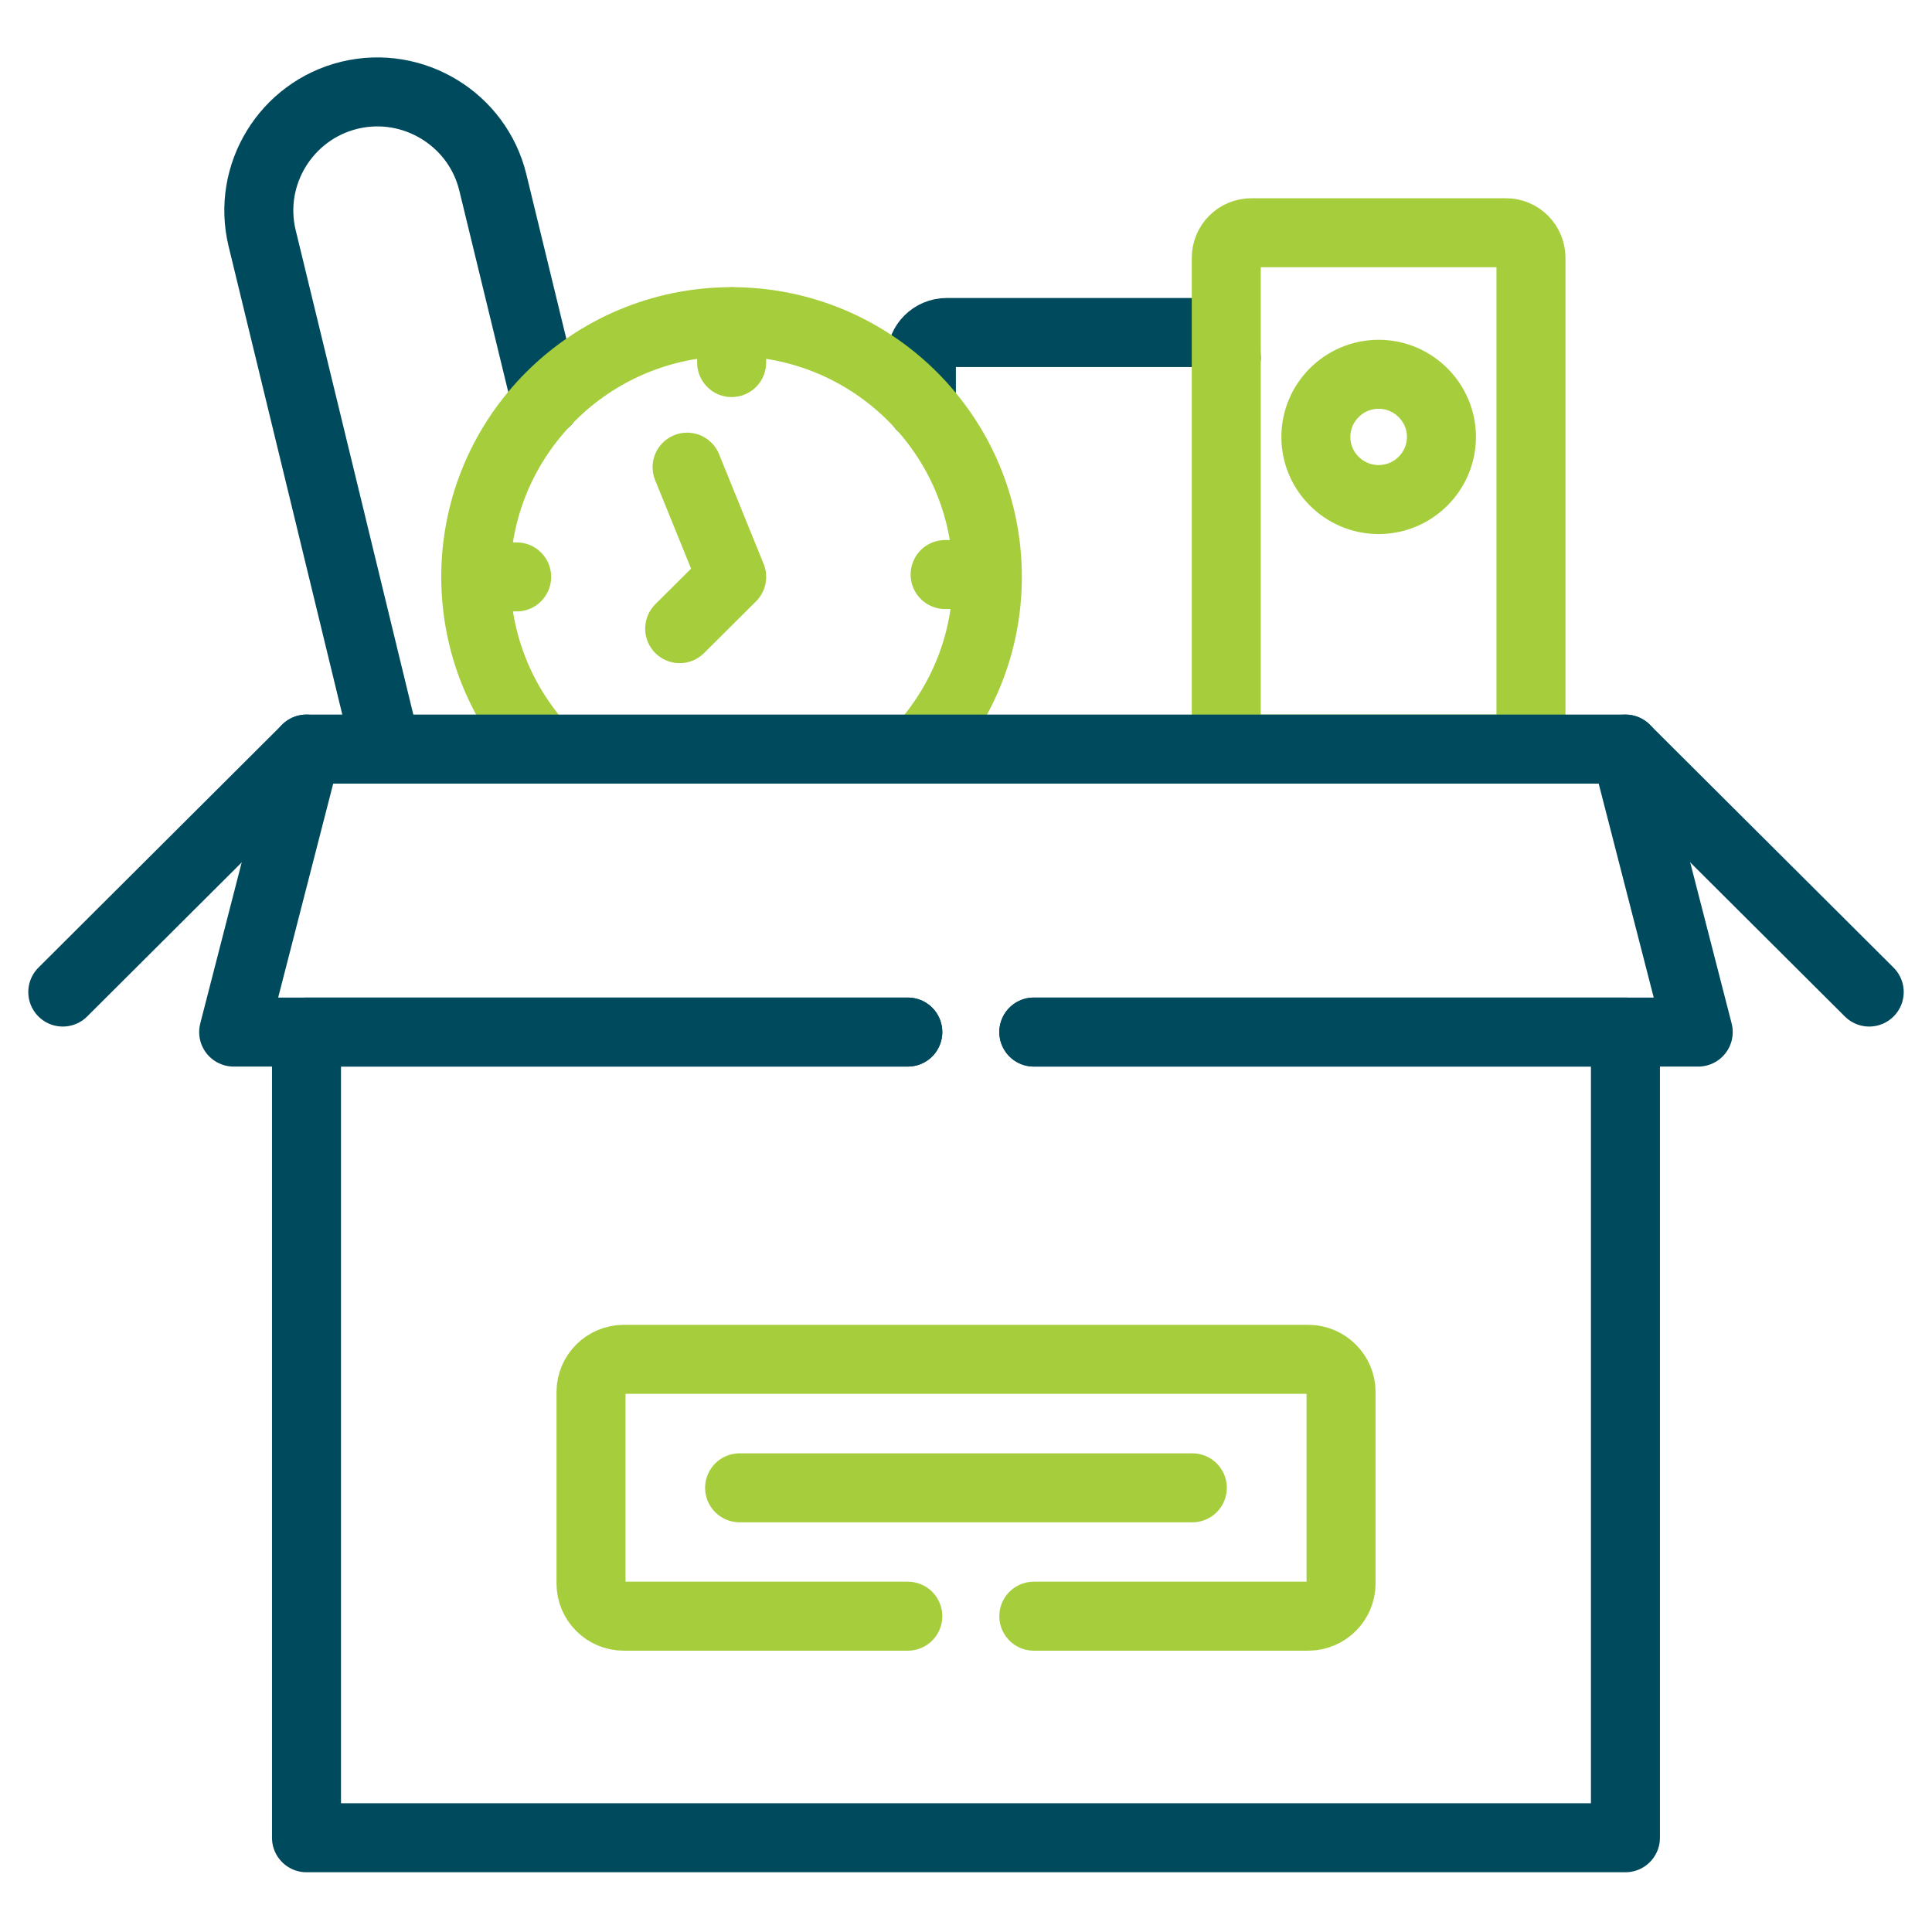
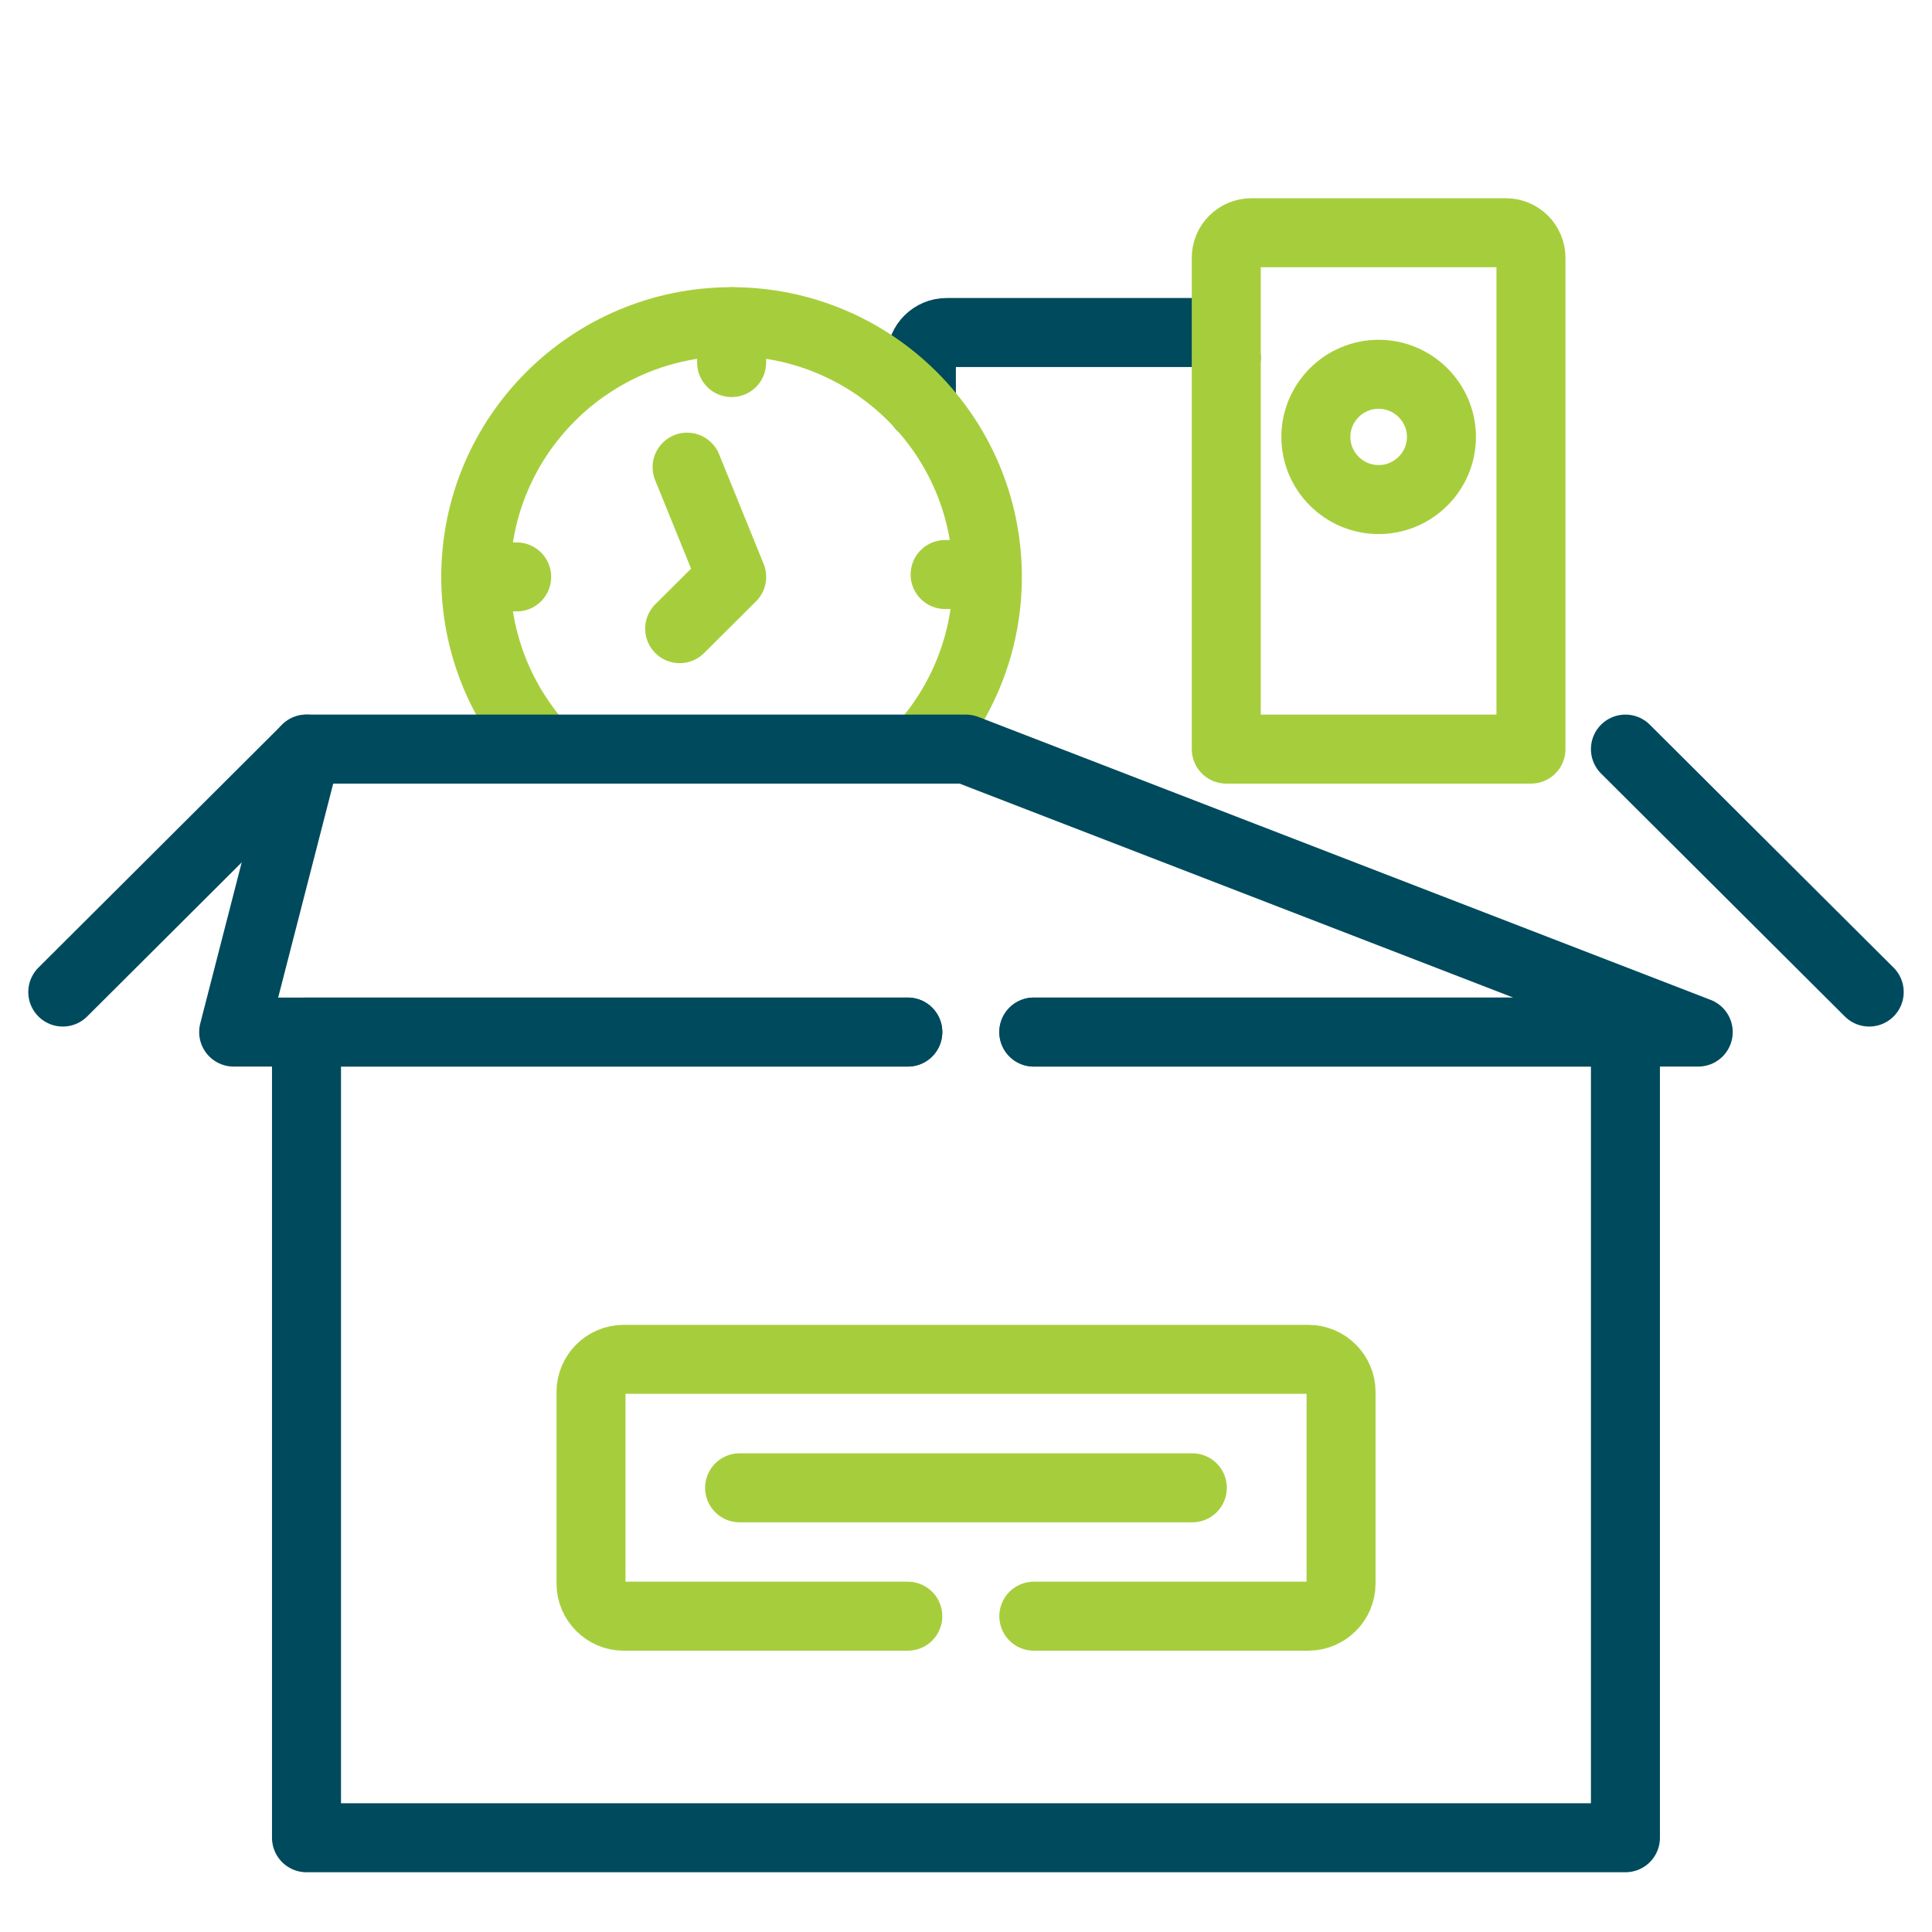
<svg xmlns="http://www.w3.org/2000/svg" width="56" height="56" viewBox="0 0 56 56" fill="none">
  <g id="belongings 1">
    <g id="g217">
      <g id="g247">
        <path id="path249" d="M26.707 11.764V10.365C26.707 9.966 27.036 9.638 27.437 9.638H34.814C35.215 9.638 35.543 9.966 35.543 10.365" stroke="#004A5D" stroke-width="2" stroke-miterlimit="10" stroke-linecap="round" stroke-linejoin="round" />
      </g>
      <g id="g223">
-         <path id="path225" d="M11.194 21.713L7.598 6.904C7.153 5.068 8.292 3.205 10.133 2.76C11.972 2.316 13.84 3.452 14.285 5.288L15.827 11.633" stroke="#004A5D" stroke-width="2" stroke-miterlimit="10" stroke-linecap="round" stroke-linejoin="round" />
-       </g>
+         </g>
      <g id="g227">
        <path id="path229" d="M29.966 29.915H47.114V53.268H8.884V29.915H26.313" stroke="#004A5D" stroke-width="2" stroke-miterlimit="10" stroke-linecap="round" stroke-linejoin="round" />
      </g>
      <g id="g231">
        <path id="path233" d="M1.82 28.755L8.884 21.713" stroke="#004A5D" stroke-width="2" stroke-miterlimit="10" stroke-linecap="round" stroke-linejoin="round" />
      </g>
      <g id="g235">
        <path id="path237" d="M54.18 28.755L47.114 21.713" stroke="#004A5D" stroke-width="2" stroke-miterlimit="10" stroke-linecap="round" stroke-linejoin="round" />
      </g>
      <g id="g239">
        <path id="path241" d="M36.273 6.746H43.65C44.05 6.746 44.376 7.071 44.376 7.474V21.713H35.544V7.474C35.544 7.071 35.869 6.746 36.273 6.746Z" stroke="#A6CE3C" stroke-width="2" stroke-miterlimit="10" stroke-linecap="round" stroke-linejoin="round" />
      </g>
      <g id="g243">
        <path id="path245" d="M39.961 14.48C40.962 14.48 41.781 13.664 41.781 12.665C41.781 11.666 40.962 10.849 39.961 10.849C38.957 10.849 38.141 11.666 38.141 12.665C38.141 13.664 38.957 14.48 39.961 14.48Z" stroke="#A6CE3C" stroke-width="2" stroke-miterlimit="10" stroke-linecap="round" stroke-linejoin="round" />
      </g>
      <g id="g251">
        <path id="path253" d="M15.733 21.712C14.526 20.394 13.79 18.644 13.79 16.721C13.79 12.637 17.111 9.324 21.206 9.324C25.302 9.324 28.619 12.637 28.619 16.721C28.619 18.644 27.884 20.394 26.68 21.712" stroke="#A6CE3C" stroke-width="2" stroke-miterlimit="10" stroke-linecap="round" stroke-linejoin="round" />
      </g>
      <g id="g255">
        <path id="path257" d="M19.916 13.541L21.208 16.722L19.701 18.222" stroke="#A6CE3C" stroke-width="2" stroke-miterlimit="10" stroke-linecap="round" stroke-linejoin="round" />
      </g>
      <g id="g259">
        <path id="path261" d="M21.207 10.509V9.325" stroke="#A6CE3C" stroke-width="2" stroke-miterlimit="10" stroke-linecap="round" stroke-linejoin="round" />
      </g>
      <g id="g263">
        <path id="path265" d="M28.582 16.653H27.395" stroke="#A6CE3C" stroke-width="2" stroke-miterlimit="10" stroke-linecap="round" stroke-linejoin="round" />
      </g>
      <g id="g267">
        <path id="path269" d="M14.976 16.722H13.792" stroke="#A6CE3C" stroke-width="2" stroke-miterlimit="10" stroke-linecap="round" stroke-linejoin="round" />
      </g>
      <g id="g271">
-         <path id="path273" d="M26.313 29.915H6.773L8.883 21.713H27.999H47.114L49.224 29.915H29.965" stroke="#004A5D" stroke-width="2" stroke-miterlimit="10" stroke-linecap="round" stroke-linejoin="round" />
+         <path id="path273" d="M26.313 29.915H6.773L8.883 21.713H27.999L49.224 29.915H29.965" stroke="#004A5D" stroke-width="2" stroke-miterlimit="10" stroke-linecap="round" stroke-linejoin="round" />
      </g>
      <g id="g275">
        <path id="path277" d="M26.313 46.846H18.078C17.558 46.846 17.131 46.419 17.131 45.901V40.346C17.131 39.828 17.558 39.401 18.078 39.401H37.92C38.443 39.401 38.871 39.828 38.871 40.346V45.901C38.871 46.419 38.443 46.846 37.92 46.846H29.966" stroke="#A6CE3C" stroke-width="2" stroke-miterlimit="10" stroke-linecap="round" stroke-linejoin="round" />
      </g>
      <g id="g279">
        <path id="path281" d="M34.56 43.125H21.438" stroke="#A6CE3C" stroke-width="2" stroke-miterlimit="10" stroke-linecap="round" stroke-linejoin="round" />
      </g>
    </g>
  </g>
</svg>